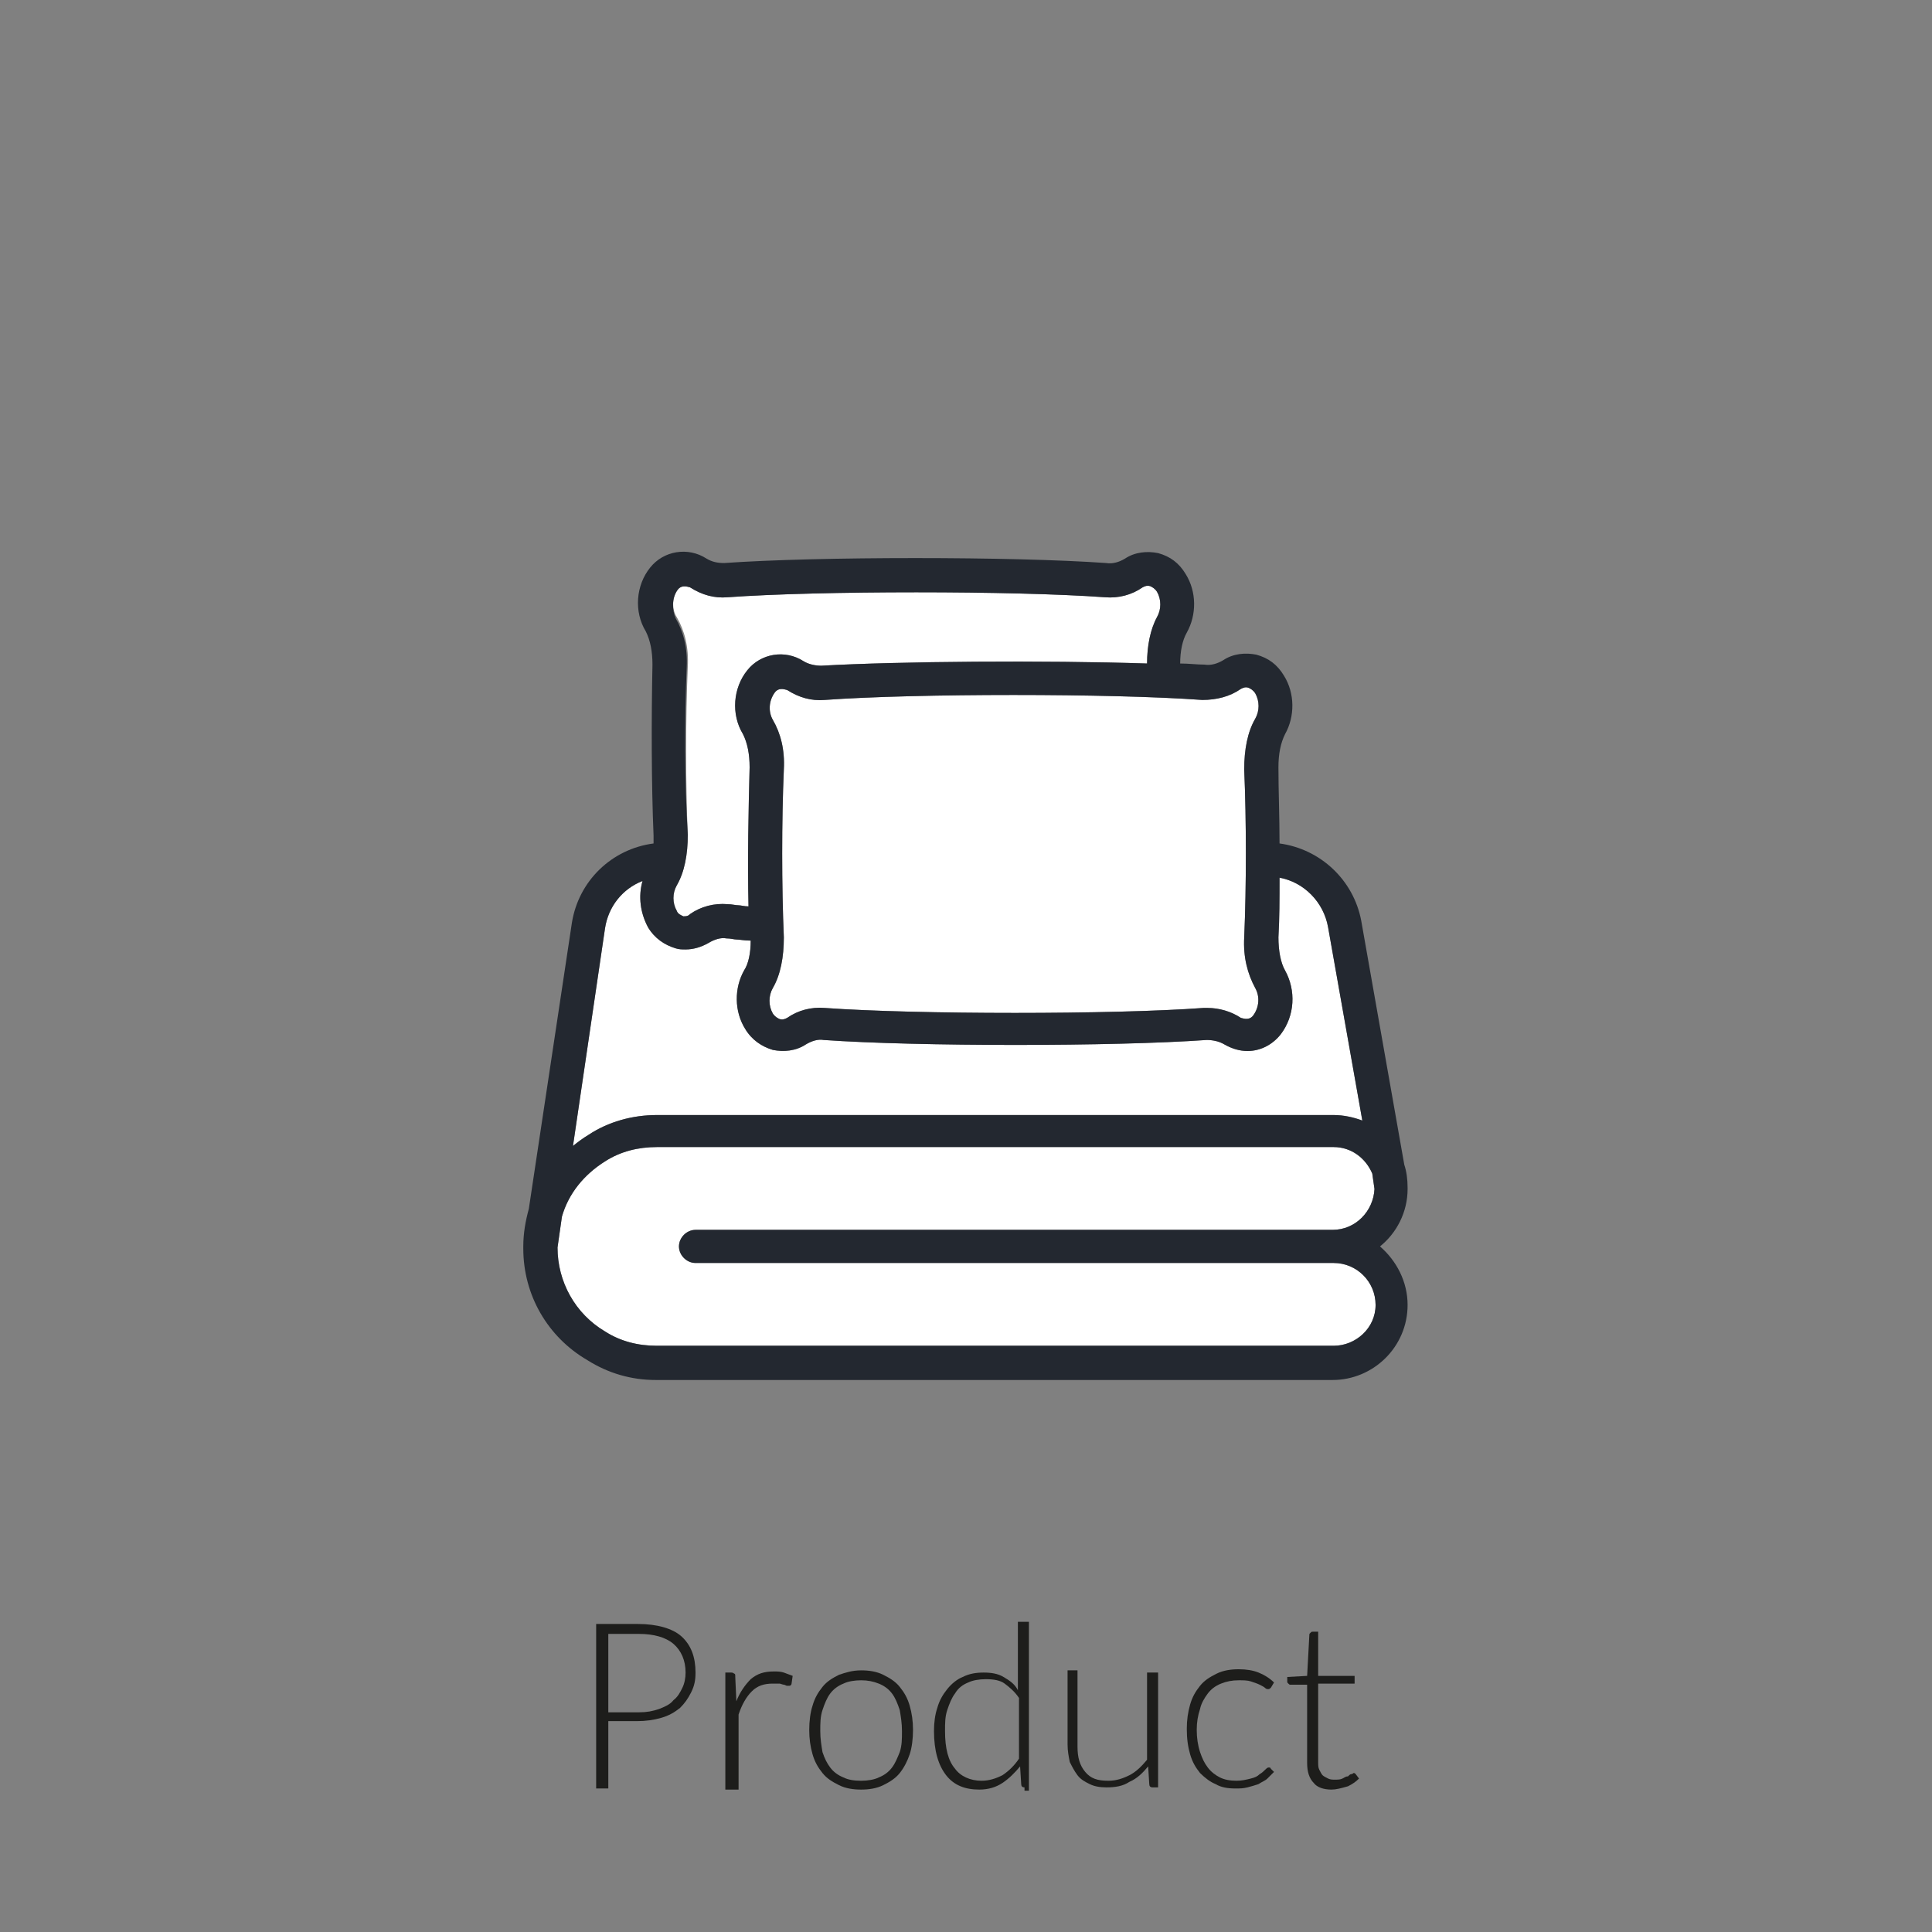
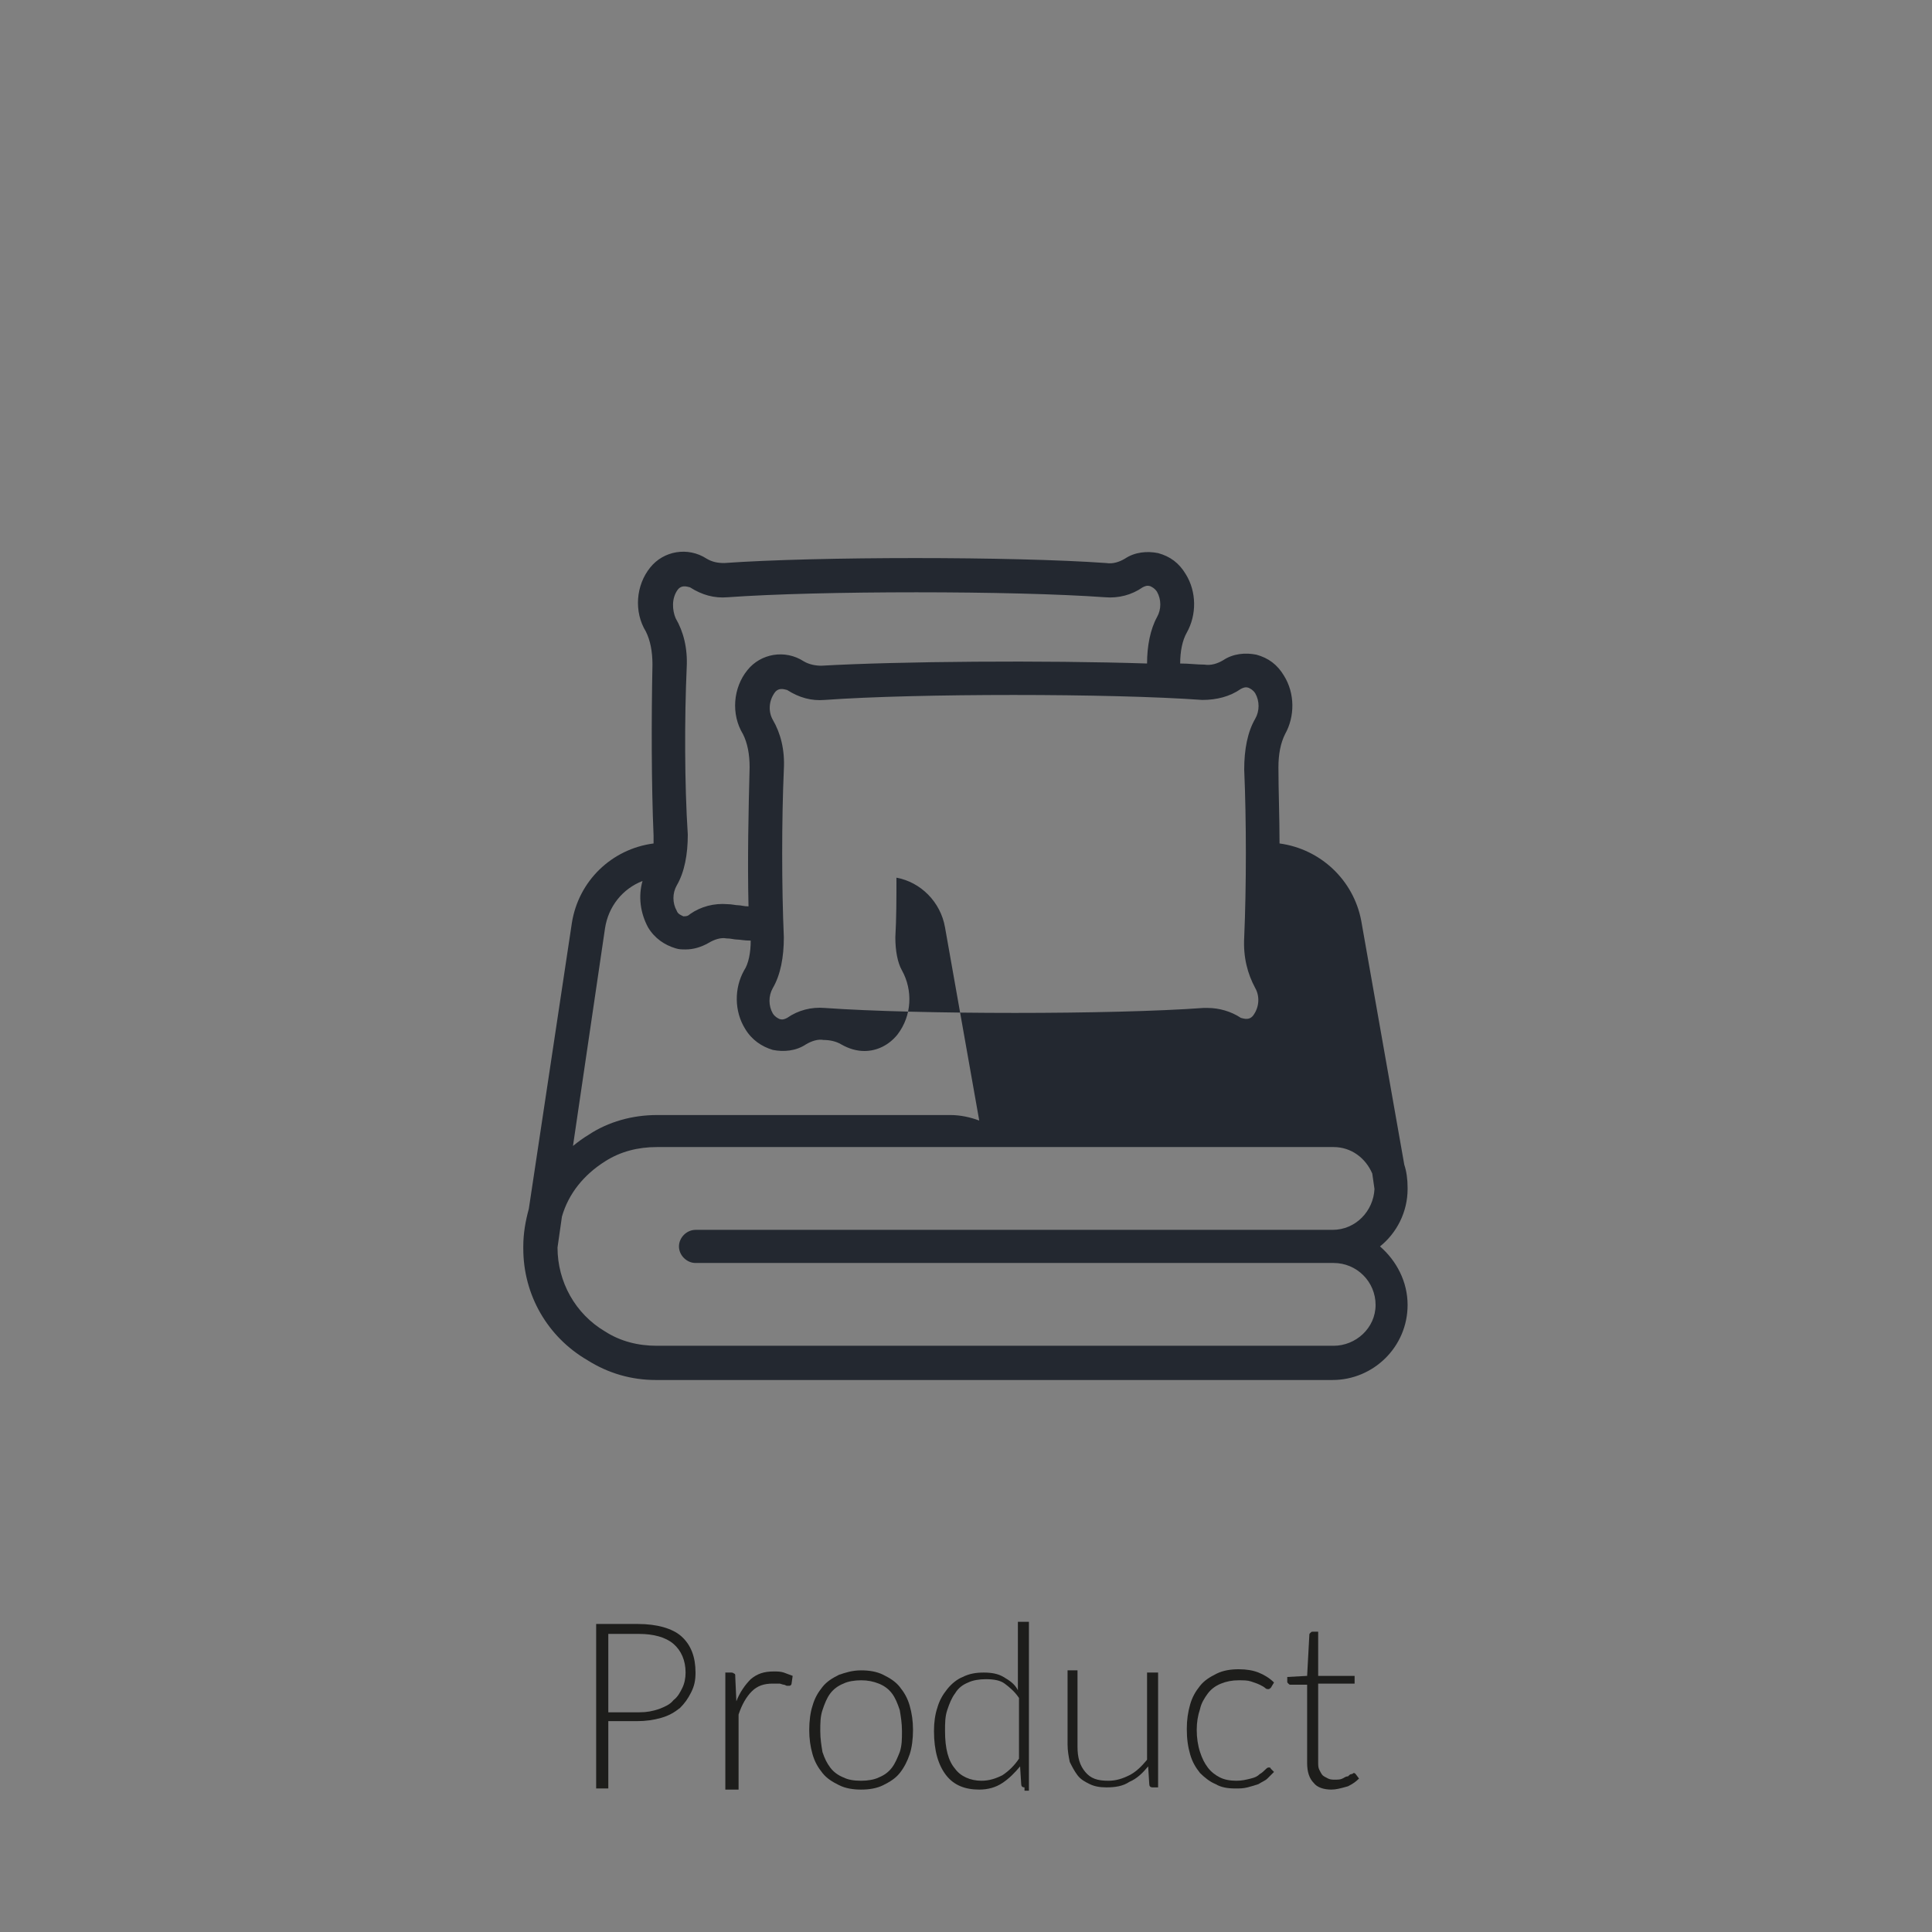
<svg xmlns="http://www.w3.org/2000/svg" version="1.1" id="Laag_1" x="0px" y="0px" viewBox="0 0 175 175" style="enable-background:new 0 0 175 175;" xml:space="preserve">
  <rect x="0" y="0" width="175" height="175" fill="#808080" stroke="none" />
  <style type="text/css">
	.st0{fill:#FFFFFF;}
	.st1{fill:#232830;}
	.st2{enable-background:new    ;}
	.st3{fill:#1D1D1B;}
</style>
  <g id="vulling_wit">
-     <path class="st0" d="M112.4,62.4c0.2-0.1,0.4-0.2,0.7-0.1c0.2,0.1,0.4,0.2,0.6,0.5c0.4,0.7,0.4,1.6,0,2.3c-0.7,1.2-1,2.8-1,4.6   c0.2,4.6,0.2,10.6,0,15.2l0,0c-0.1,1.8,0.3,3.3,1,4.6c0.4,0.7,0.4,1.7-0.2,2.5c-0.4,0.5-1,0.2-1.1,0.2c-0.9-0.6-2-0.9-3-0.9   c-0.1,0-0.2,0-0.4,0c-8.2,0.6-25.9,0.6-34.3,0c-1.2-0.1-2.4,0.2-3.4,0.9c-0.2,0.1-0.4,0.2-0.7,0.1c-0.2-0.1-0.4-0.2-0.6-0.5   c-0.4-0.7-0.4-1.6,0-2.3c0.7-1.2,1-2.8,1-4.6c-0.2-4.6-0.2-10.6,0-15.2c0.1-1.8-0.3-3.3-1-4.5c-0.4-0.7-0.4-1.7,0.2-2.5   c0.4-0.5,1-0.2,1.1-0.2c1.1,0.7,2.2,1,3.4,0.9c8.3-0.6,25.9-0.6,34.2,0C110.2,63.4,111.4,63.1,112.4,62.4L112.4,62.4z M61.4,53.4   c0.4-0.5,1-0.2,1.1-0.2c1.1,0.7,2.2,1,3.4,0.9c8.3-0.6,25.9-0.6,34.2,0c1.2,0.1,2.4-0.2,3.4-0.9c0.2-0.1,0.4-0.2,0.7-0.1   c0.2,0.1,0.4,0.2,0.6,0.5c0.4,0.7,0.4,1.6,0,2.3c-0.6,1.1-0.9,2.6-0.9,4.2c-9.2-0.3-22.5-0.2-29.5,0.2c-0.5,0-1.1-0.1-1.6-0.4   c-1.7-1.1-3.9-0.7-5.1,0.8c-1.3,1.6-1.5,4-0.4,5.8c0.4,0.8,0.6,1.8,0.6,3c-0.1,3.8-0.2,8.4-0.1,12.6c-0.4,0-0.7-0.1-0.9-0.1   c-0.3,0-0.6-0.1-1-0.1c-1.2-0.1-2.4,0.2-3.4,0.9C62.4,83,62.1,83,61.9,83c-0.2-0.1-0.5-0.2-0.6-0.5c-0.4-0.7-0.4-1.6,0-2.3   c0.7-1.2,1-2.8,1-4.6c-0.2-4.6-0.2-10.6,0-15.2c0.1-1.8-0.3-3.3-1-4.5C60.9,55.3,60.8,54.2,61.4,53.4L61.4,53.4z M54.8,84.1   c0.3-2,1.6-3.6,3.4-4.3c-0.4,1.4-0.2,2.9,0.5,4.2c0.6,1,1.5,1.6,2.5,1.9c0.3,0.1,0.6,0.1,0.9,0.1c0.7,0,1.4-0.2,2.1-0.6   c0.5-0.3,1.1-0.5,1.6-0.4c0.4,0,0.7,0.1,0.9,0.1c0.3,0,0.7,0.1,1.3,0.1c0,1.1-0.2,2.1-0.6,2.7c-0.9,1.6-0.9,3.7,0.1,5.3   c0.6,1,1.5,1.6,2.5,1.9c1,0.2,2.1,0.1,3-0.5c0.5-0.3,1.1-0.5,1.6-0.4c8.5,0.6,26.3,0.6,34.7,0c0.5,0,1.1,0.1,1.6,0.4   c0.7,0.4,1.4,0.6,2.1,0.6c1.1,0,2.2-0.5,3-1.5c1.3-1.7,1.4-4,0.4-5.8c-0.4-0.7-0.6-1.8-0.6-3c0.1-1.7,0.1-3.5,0.1-5.4   c2.2,0.4,4,2.2,4.4,4.5l3.1,17.5c-0.8-0.3-1.7-0.5-2.6-0.5H59.5c-2.2,0-4.4,0.6-6.2,1.8c-0.5,0.3-0.9,0.6-1.4,1L54.8,84.1   L54.8,84.1z M120.8,121.9H59.5c-1.7,0-3.3-0.4-4.7-1.3c-2.7-1.6-4.3-4.5-4.3-7.6l0.4-2.8c0.6-2.1,2-3.8,3.9-5   c1.4-0.9,3-1.3,4.7-1.3h61.3c1.6,0,2.9,1,3.5,2.4l0.2,1.4c-0.1,2-1.7,3.7-3.8,3.7H63c-0.8,0-1.5,0.7-1.5,1.5s0.7,1.5,1.5,1.5h57.8   c2.1,0,3.8,1.7,3.8,3.8S122.8,121.9,120.8,121.9L120.8,121.9z" />
-   </g>
+     </g>
  <g id="icoon_zwart">
-     <path class="st1" d="M125,112.9c1.5-1.2,2.5-3.1,2.5-5.2c0,0,0,0,0-0.1v0c0-0.8-0.1-1.5-0.3-2.1l-3.9-22.1c-0.7-3.7-3.7-6.5-7.4-7   c0-2.4-0.1-4.8-0.1-6.9c0-1.2,0.2-2.2,0.6-3c0.9-1.6,0.9-3.7-0.1-5.3c-0.6-1-1.4-1.6-2.5-1.9c-1-0.2-2.1-0.1-3,0.5   c-0.5,0.3-1.1,0.5-1.7,0.4c-0.7,0-1.4-0.1-2.2-0.1c0-1.1,0.2-2.1,0.6-2.8c0.9-1.6,0.9-3.7-0.1-5.3c-0.6-1-1.4-1.6-2.5-1.9   c-1-0.2-2.1-0.1-3,0.5c-0.5,0.3-1.1,0.5-1.7,0.4c-8.4-0.6-26.2-0.6-34.6,0c-0.6,0-1.1-0.1-1.6-0.4c-1.7-1.1-3.9-0.7-5.1,0.8   c-1.3,1.6-1.5,4-0.4,5.8c0.4,0.8,0.6,1.8,0.6,3C59,65,59,71,59.2,75.7c0,0.2,0,0.5,0,0.7c-3.8,0.5-6.8,3.4-7.4,7.2l-3.9,25.9   c-0.3,1.1-0.5,2.2-0.5,3.4c0,0,0,0,0,0.1c0,0,0,0,0,0.1c0,4.2,2.2,8,5.8,10.1c1.9,1.2,4,1.8,6.2,1.8h61.3c3.7,0,6.8-3,6.8-6.8   C127.5,116.1,126.5,114.2,125,112.9L125,112.9z M112.4,62.4c0.2-0.1,0.4-0.2,0.7-0.1c0.2,0.1,0.4,0.2,0.6,0.5   c0.4,0.7,0.4,1.6,0,2.3c-0.7,1.2-1,2.8-1,4.6c0.2,4.6,0.2,10.6,0,15.2l0,0c-0.1,1.8,0.3,3.3,1,4.6c0.4,0.7,0.4,1.7-0.2,2.5   c-0.4,0.5-1,0.2-1.1,0.2c-0.9-0.6-2-0.9-3-0.9c-0.1,0-0.2,0-0.4,0c-8.2,0.6-25.9,0.6-34.3,0c-1.2-0.1-2.4,0.2-3.4,0.9   c-0.2,0.1-0.4,0.2-0.7,0.1c-0.2-0.1-0.4-0.2-0.6-0.5c-0.4-0.7-0.4-1.6,0-2.3c0.7-1.2,1-2.8,1-4.6c-0.2-4.6-0.2-10.6,0-15.2   c0.1-1.8-0.3-3.3-1-4.5c-0.4-0.7-0.4-1.7,0.2-2.5c0.4-0.5,1-0.2,1.1-0.2c1.1,0.7,2.2,1,3.4,0.9c8.3-0.6,25.9-0.6,34.2,0   C110.2,63.4,111.4,63.1,112.4,62.4L112.4,62.4z M61.4,53.4c0.4-0.5,1-0.2,1.1-0.2c1.1,0.7,2.2,1,3.4,0.9c8.3-0.6,25.9-0.6,34.2,0   c1.2,0.1,2.4-0.2,3.4-0.9c0.2-0.1,0.4-0.2,0.7-0.1c0.2,0.1,0.4,0.2,0.6,0.5c0.4,0.7,0.4,1.6,0,2.3c-0.6,1.1-0.9,2.6-0.9,4.2   c-9.2-0.3-22.5-0.2-29.5,0.2c-0.5,0-1.1-0.1-1.6-0.4c-1.7-1.1-3.9-0.7-5.1,0.8c-1.3,1.6-1.5,4-0.4,5.8c0.4,0.8,0.6,1.8,0.6,3   c-0.1,3.8-0.2,8.4-0.1,12.6c-0.4,0-0.7-0.1-0.9-0.1c-0.3,0-0.6-0.1-1-0.1c-1.2-0.1-2.4,0.2-3.4,0.9C62.3,83,62.1,83,61.9,83   c-0.2-0.1-0.5-0.2-0.6-0.5c-0.4-0.7-0.4-1.6,0-2.3c0.7-1.2,1-2.8,1-4.6C62,71,62,65,62.2,60.5c0.1-1.8-0.3-3.3-1-4.5   C60.9,55.3,60.8,54.2,61.4,53.4L61.4,53.4z M54.8,84.1c0.3-2,1.6-3.6,3.4-4.3c-0.4,1.4-0.2,2.9,0.5,4.2c0.6,1,1.5,1.6,2.5,1.9   c0.3,0.1,0.6,0.1,0.9,0.1c0.7,0,1.4-0.2,2.1-0.6c0.5-0.3,1.1-0.5,1.6-0.4c0.4,0,0.7,0.1,0.9,0.1c0.3,0,0.7,0.1,1.3,0.1   c0,1.1-0.2,2.1-0.6,2.7c-0.9,1.6-0.9,3.7,0.1,5.3c0.6,1,1.5,1.6,2.5,1.9c1,0.2,2.1,0.1,3-0.5c0.5-0.3,1.1-0.5,1.6-0.4   c8.5,0.6,26.3,0.6,34.7,0c0.5,0,1.1,0.1,1.6,0.4c0.7,0.4,1.4,0.6,2.1,0.6c1.1,0,2.2-0.5,3-1.5c1.3-1.7,1.4-4,0.4-5.8   c-0.4-0.7-0.6-1.8-0.6-3c0.1-1.7,0.1-3.5,0.1-5.4c2.2,0.4,4,2.2,4.4,4.5l3.1,17.5c-0.8-0.3-1.7-0.5-2.6-0.5H59.5   c-2.2,0-4.4,0.6-6.2,1.8c-0.5,0.3-0.9,0.6-1.4,1L54.8,84.1L54.8,84.1z M120.8,121.9H59.5c-1.7,0-3.3-0.4-4.7-1.3   c-2.7-1.6-4.3-4.5-4.3-7.6l0.4-2.8c0.6-2.1,2-3.8,3.9-5c1.4-0.9,3-1.3,4.7-1.3h61.3c1.6,0,2.9,1,3.5,2.4l0.2,1.4   c-0.1,2-1.7,3.7-3.8,3.7H63c-0.8,0-1.5,0.7-1.5,1.5s0.7,1.5,1.5,1.5h57.8c2.1,0,3.8,1.7,3.8,3.8S122.8,121.9,120.8,121.9   L120.8,121.9z" />
+     <path class="st1" d="M125,112.9c1.5-1.2,2.5-3.1,2.5-5.2c0,0,0,0,0-0.1v0c0-0.8-0.1-1.5-0.3-2.1l-3.9-22.1c-0.7-3.7-3.7-6.5-7.4-7   c0-2.4-0.1-4.8-0.1-6.9c0-1.2,0.2-2.2,0.6-3c0.9-1.6,0.9-3.7-0.1-5.3c-0.6-1-1.4-1.6-2.5-1.9c-1-0.2-2.1-0.1-3,0.5   c-0.5,0.3-1.1,0.5-1.7,0.4c-0.7,0-1.4-0.1-2.2-0.1c0-1.1,0.2-2.1,0.6-2.8c0.9-1.6,0.9-3.7-0.1-5.3c-0.6-1-1.4-1.6-2.5-1.9   c-1-0.2-2.1-0.1-3,0.5c-0.5,0.3-1.1,0.5-1.7,0.4c-8.4-0.6-26.2-0.6-34.6,0c-0.6,0-1.1-0.1-1.6-0.4c-1.7-1.1-3.9-0.7-5.1,0.8   c-1.3,1.6-1.5,4-0.4,5.8c0.4,0.8,0.6,1.8,0.6,3C59,65,59,71,59.2,75.7c0,0.2,0,0.5,0,0.7c-3.8,0.5-6.8,3.4-7.4,7.2l-3.9,25.9   c-0.3,1.1-0.5,2.2-0.5,3.4c0,0,0,0,0,0.1c0,0,0,0,0,0.1c0,4.2,2.2,8,5.8,10.1c1.9,1.2,4,1.8,6.2,1.8h61.3c3.7,0,6.8-3,6.8-6.8   C127.5,116.1,126.5,114.2,125,112.9L125,112.9z M112.4,62.4c0.2-0.1,0.4-0.2,0.7-0.1c0.2,0.1,0.4,0.2,0.6,0.5   c0.4,0.7,0.4,1.6,0,2.3c-0.7,1.2-1,2.8-1,4.6c0.2,4.6,0.2,10.6,0,15.2l0,0c-0.1,1.8,0.3,3.3,1,4.6c0.4,0.7,0.4,1.7-0.2,2.5   c-0.4,0.5-1,0.2-1.1,0.2c-0.9-0.6-2-0.9-3-0.9c-0.1,0-0.2,0-0.4,0c-8.2,0.6-25.9,0.6-34.3,0c-1.2-0.1-2.4,0.2-3.4,0.9   c-0.2,0.1-0.4,0.2-0.7,0.1c-0.2-0.1-0.4-0.2-0.6-0.5c-0.4-0.7-0.4-1.6,0-2.3c0.7-1.2,1-2.8,1-4.6c-0.2-4.6-0.2-10.6,0-15.2   c0.1-1.8-0.3-3.3-1-4.5c-0.4-0.7-0.4-1.7,0.2-2.5c0.4-0.5,1-0.2,1.1-0.2c1.1,0.7,2.2,1,3.4,0.9c8.3-0.6,25.9-0.6,34.2,0   C110.2,63.4,111.4,63.1,112.4,62.4L112.4,62.4z M61.4,53.4c0.4-0.5,1-0.2,1.1-0.2c1.1,0.7,2.2,1,3.4,0.9c8.3-0.6,25.9-0.6,34.2,0   c1.2,0.1,2.4-0.2,3.4-0.9c0.2-0.1,0.4-0.2,0.7-0.1c0.2,0.1,0.4,0.2,0.6,0.5c0.4,0.7,0.4,1.6,0,2.3c-0.6,1.1-0.9,2.6-0.9,4.2   c-9.2-0.3-22.5-0.2-29.5,0.2c-0.5,0-1.1-0.1-1.6-0.4c-1.7-1.1-3.9-0.7-5.1,0.8c-1.3,1.6-1.5,4-0.4,5.8c0.4,0.8,0.6,1.8,0.6,3   c-0.1,3.8-0.2,8.4-0.1,12.6c-0.4,0-0.7-0.1-0.9-0.1c-0.3,0-0.6-0.1-1-0.1c-1.2-0.1-2.4,0.2-3.4,0.9C62.3,83,62.1,83,61.9,83   c-0.2-0.1-0.5-0.2-0.6-0.5c-0.4-0.7-0.4-1.6,0-2.3c0.7-1.2,1-2.8,1-4.6C62,71,62,65,62.2,60.5c0.1-1.8-0.3-3.3-1-4.5   C60.9,55.3,60.8,54.2,61.4,53.4L61.4,53.4z M54.8,84.1c0.3-2,1.6-3.6,3.4-4.3c-0.4,1.4-0.2,2.9,0.5,4.2c0.6,1,1.5,1.6,2.5,1.9   c0.3,0.1,0.6,0.1,0.9,0.1c0.7,0,1.4-0.2,2.1-0.6c0.5-0.3,1.1-0.5,1.6-0.4c0.4,0,0.7,0.1,0.9,0.1c0.3,0,0.7,0.1,1.3,0.1   c0,1.1-0.2,2.1-0.6,2.7c-0.9,1.6-0.9,3.7,0.1,5.3c0.6,1,1.5,1.6,2.5,1.9c1,0.2,2.1,0.1,3-0.5c0.5-0.3,1.1-0.5,1.6-0.4   c0.5,0,1.1,0.1,1.6,0.4c0.7,0.4,1.4,0.6,2.1,0.6c1.1,0,2.2-0.5,3-1.5c1.3-1.7,1.4-4,0.4-5.8   c-0.4-0.7-0.6-1.8-0.6-3c0.1-1.7,0.1-3.5,0.1-5.4c2.2,0.4,4,2.2,4.4,4.5l3.1,17.5c-0.8-0.3-1.7-0.5-2.6-0.5H59.5   c-2.2,0-4.4,0.6-6.2,1.8c-0.5,0.3-0.9,0.6-1.4,1L54.8,84.1L54.8,84.1z M120.8,121.9H59.5c-1.7,0-3.3-0.4-4.7-1.3   c-2.7-1.6-4.3-4.5-4.3-7.6l0.4-2.8c0.6-2.1,2-3.8,3.9-5c1.4-0.9,3-1.3,4.7-1.3h61.3c1.6,0,2.9,1,3.5,2.4l0.2,1.4   c-0.1,2-1.7,3.7-3.8,3.7H63c-0.8,0-1.5,0.7-1.5,1.5s0.7,1.5,1.5,1.5h57.8c2.1,0,3.8,1.7,3.8,3.8S122.8,121.9,120.8,121.9   L120.8,121.9z" />
  </g>
  <g id="tekst_navigatie">
    <g class="st2">
      <path class="st3" d="M55.1,156v6H54v-14.9h3.8c1.7,0,3.1,0.4,3.9,1.1c0.9,0.8,1.3,1.9,1.3,3.3c0,0.7-0.1,1.2-0.4,1.8s-0.6,1-1,1.4    c-0.5,0.4-1,0.7-1.7,0.9c-0.7,0.2-1.4,0.3-2.2,0.3H55.1z M55.1,155.1h2.8c0.7,0,1.2-0.1,1.8-0.3c0.5-0.2,1-0.4,1.3-0.8    c0.4-0.3,0.6-0.7,0.8-1.1c0.2-0.4,0.3-0.9,0.3-1.4c0-1.1-0.4-2-1.1-2.6c-0.7-0.6-1.8-0.9-3.1-0.9h-2.8V155.1z" />
      <path class="st3" d="M65.7,161.9v-10.4h0.5c0.1,0,0.2,0,0.3,0.1c0.1,0,0.1,0.1,0.1,0.3l0.1,2.2c0.3-0.8,0.8-1.5,1.3-2    c0.6-0.5,1.2-0.7,2.1-0.7c0.3,0,0.6,0,0.9,0.1s0.5,0.2,0.8,0.3l-0.1,0.7c0,0.1-0.1,0.2-0.2,0.2c0,0-0.1,0-0.2,0    c-0.1,0-0.2-0.1-0.3-0.1c-0.1,0-0.3-0.1-0.4-0.1s-0.4,0-0.6,0c-0.8,0-1.4,0.2-1.9,0.7c-0.5,0.5-0.9,1.2-1.2,2.1v6.8H65.7z" />
      <path class="st3" d="M78,151.3c0.7,0,1.4,0.1,2,0.4c0.6,0.3,1.1,0.6,1.5,1.1c0.4,0.5,0.7,1,0.9,1.7c0.2,0.7,0.3,1.4,0.3,2.2    c0,0.8-0.1,1.6-0.3,2.2s-0.5,1.2-0.9,1.7c-0.4,0.5-0.9,0.8-1.5,1.1c-0.6,0.3-1.3,0.4-2,0.4c-0.7,0-1.4-0.1-2-0.4    c-0.6-0.3-1.1-0.6-1.5-1.1c-0.4-0.5-0.7-1-0.9-1.7c-0.2-0.7-0.3-1.4-0.3-2.2c0-0.8,0.1-1.6,0.3-2.2c0.2-0.7,0.5-1.2,0.9-1.7    c0.4-0.5,0.9-0.8,1.5-1.1C76.6,151.5,77.2,151.3,78,151.3z M78,161.3c0.6,0,1.2-0.1,1.6-0.3c0.5-0.2,0.9-0.5,1.2-0.9    c0.3-0.4,0.5-0.9,0.7-1.4c0.2-0.6,0.2-1.2,0.2-1.9c0-0.7-0.1-1.3-0.2-1.9c-0.2-0.6-0.4-1.1-0.7-1.5s-0.7-0.7-1.2-0.9    c-0.5-0.2-1-0.3-1.6-0.3c-0.6,0-1.2,0.1-1.6,0.3c-0.5,0.2-0.9,0.5-1.2,0.9s-0.5,0.9-0.7,1.5c-0.2,0.6-0.2,1.2-0.2,1.9    c0,0.7,0.1,1.3,0.2,1.9c0.2,0.6,0.4,1,0.7,1.4c0.3,0.4,0.7,0.7,1.2,0.9C76.8,161.2,77.3,161.3,78,161.3z" />
      <path class="st3" d="M92.8,161.9c-0.2,0-0.3-0.1-0.3-0.3l-0.1-1.6c-0.5,0.6-1,1.1-1.6,1.5s-1.3,0.6-2.1,0.6c-1.3,0-2.3-0.4-3-1.3    c-0.7-0.9-1.1-2.2-1.1-4c0-0.8,0.1-1.5,0.3-2.1c0.2-0.7,0.5-1.2,0.9-1.7c0.4-0.5,0.9-0.9,1.4-1.1c0.6-0.3,1.2-0.4,1.9-0.4    c0.7,0,1.3,0.1,1.8,0.4c0.5,0.3,1,0.6,1.3,1.2v-6.2h1v15.3H92.8z M88.9,161.3c0.7,0,1.3-0.2,1.9-0.5c0.6-0.4,1.1-0.9,1.5-1.5v-5.5    c-0.4-0.6-0.9-1-1.3-1.3s-1-0.4-1.7-0.4c-0.6,0-1.2,0.1-1.6,0.3c-0.5,0.2-0.9,0.5-1.2,1c-0.3,0.4-0.5,0.9-0.7,1.5    s-0.2,1.2-0.2,1.9c0,1.6,0.3,2.7,0.9,3.4C87,160.9,87.9,161.3,88.9,161.3z" />
      <path class="st3" d="M97.6,151.5v6.7c0,1,0.2,1.7,0.7,2.3c0.5,0.6,1.1,0.8,2.1,0.8c0.7,0,1.3-0.2,1.9-0.5c0.6-0.3,1.1-0.8,1.6-1.4    v-7.9h1v10.4h-0.5c-0.2,0-0.3-0.1-0.3-0.3l-0.1-1.6c-0.5,0.6-1,1.1-1.7,1.4c-0.6,0.4-1.3,0.5-2.1,0.5c-0.6,0-1.1-0.1-1.5-0.3    c-0.4-0.2-0.8-0.4-1.1-0.8s-0.5-0.8-0.7-1.2c-0.1-0.5-0.2-1-0.2-1.6v-6.7H97.6z" />
      <path class="st3" d="M115.1,152.9C115,152.9,115,153,115.1,152.9c-0.1,0.1-0.2,0.1-0.2,0.1c-0.1,0-0.2,0-0.3-0.1    c-0.1-0.1-0.3-0.2-0.5-0.3c-0.2-0.1-0.5-0.2-0.8-0.3c-0.3-0.1-0.7-0.1-1.1-0.1c-0.6,0-1.1,0.1-1.6,0.3c-0.5,0.2-0.9,0.5-1.2,0.9    c-0.3,0.4-0.6,0.9-0.7,1.4c-0.2,0.6-0.3,1.2-0.3,1.9c0,0.7,0.1,1.4,0.3,2c0.2,0.6,0.4,1,0.7,1.4c0.3,0.4,0.7,0.7,1.1,0.9    c0.4,0.2,0.9,0.3,1.5,0.3c0.5,0,0.9-0.1,1.3-0.2s0.6-0.2,0.8-0.4c0.2-0.1,0.4-0.3,0.5-0.4c0.1-0.1,0.2-0.2,0.3-0.2    c0.1,0,0.2,0,0.2,0.1l0.3,0.3c-0.2,0.2-0.4,0.4-0.6,0.6s-0.5,0.3-0.8,0.5c-0.3,0.1-0.6,0.2-1,0.3c-0.4,0.1-0.7,0.1-1.1,0.1    c-0.7,0-1.3-0.1-1.8-0.4c-0.5-0.2-1-0.6-1.4-1c-0.4-0.5-0.7-1-0.9-1.7c-0.2-0.7-0.3-1.4-0.3-2.3c0-0.8,0.1-1.5,0.3-2.2    c0.2-0.7,0.5-1.2,0.9-1.7c0.4-0.5,0.9-0.8,1.5-1.1c0.6-0.3,1.3-0.4,2-0.4c0.7,0,1.3,0.1,1.8,0.3s1,0.5,1.4,0.9L115.1,152.9z" />
      <path class="st3" d="M120.6,162.1c-0.7,0-1.3-0.2-1.6-0.6c-0.4-0.4-0.6-1-0.6-1.8v-7.1h-1.5c-0.1,0-0.1,0-0.2-0.1    s-0.1-0.1-0.1-0.2v-0.4l1.8-0.1l0.2-3.7c0-0.1,0-0.1,0.1-0.2s0.1-0.1,0.2-0.1h0.5v4h3.3v0.7h-3.3v7.1c0,0.3,0,0.5,0.1,0.7    c0.1,0.2,0.2,0.4,0.3,0.5c0.1,0.1,0.3,0.2,0.5,0.3c0.2,0.1,0.4,0.1,0.6,0.1c0.3,0,0.5,0,0.7-0.1c0.2-0.1,0.3-0.2,0.5-0.2    c0.1-0.1,0.2-0.2,0.3-0.2s0.2-0.1,0.2-0.1c0.1,0,0.1,0,0.2,0.1l0.3,0.4c-0.3,0.3-0.6,0.5-1,0.7C121.4,162,121,162.1,120.6,162.1z" />
    </g>
  </g>
</svg>